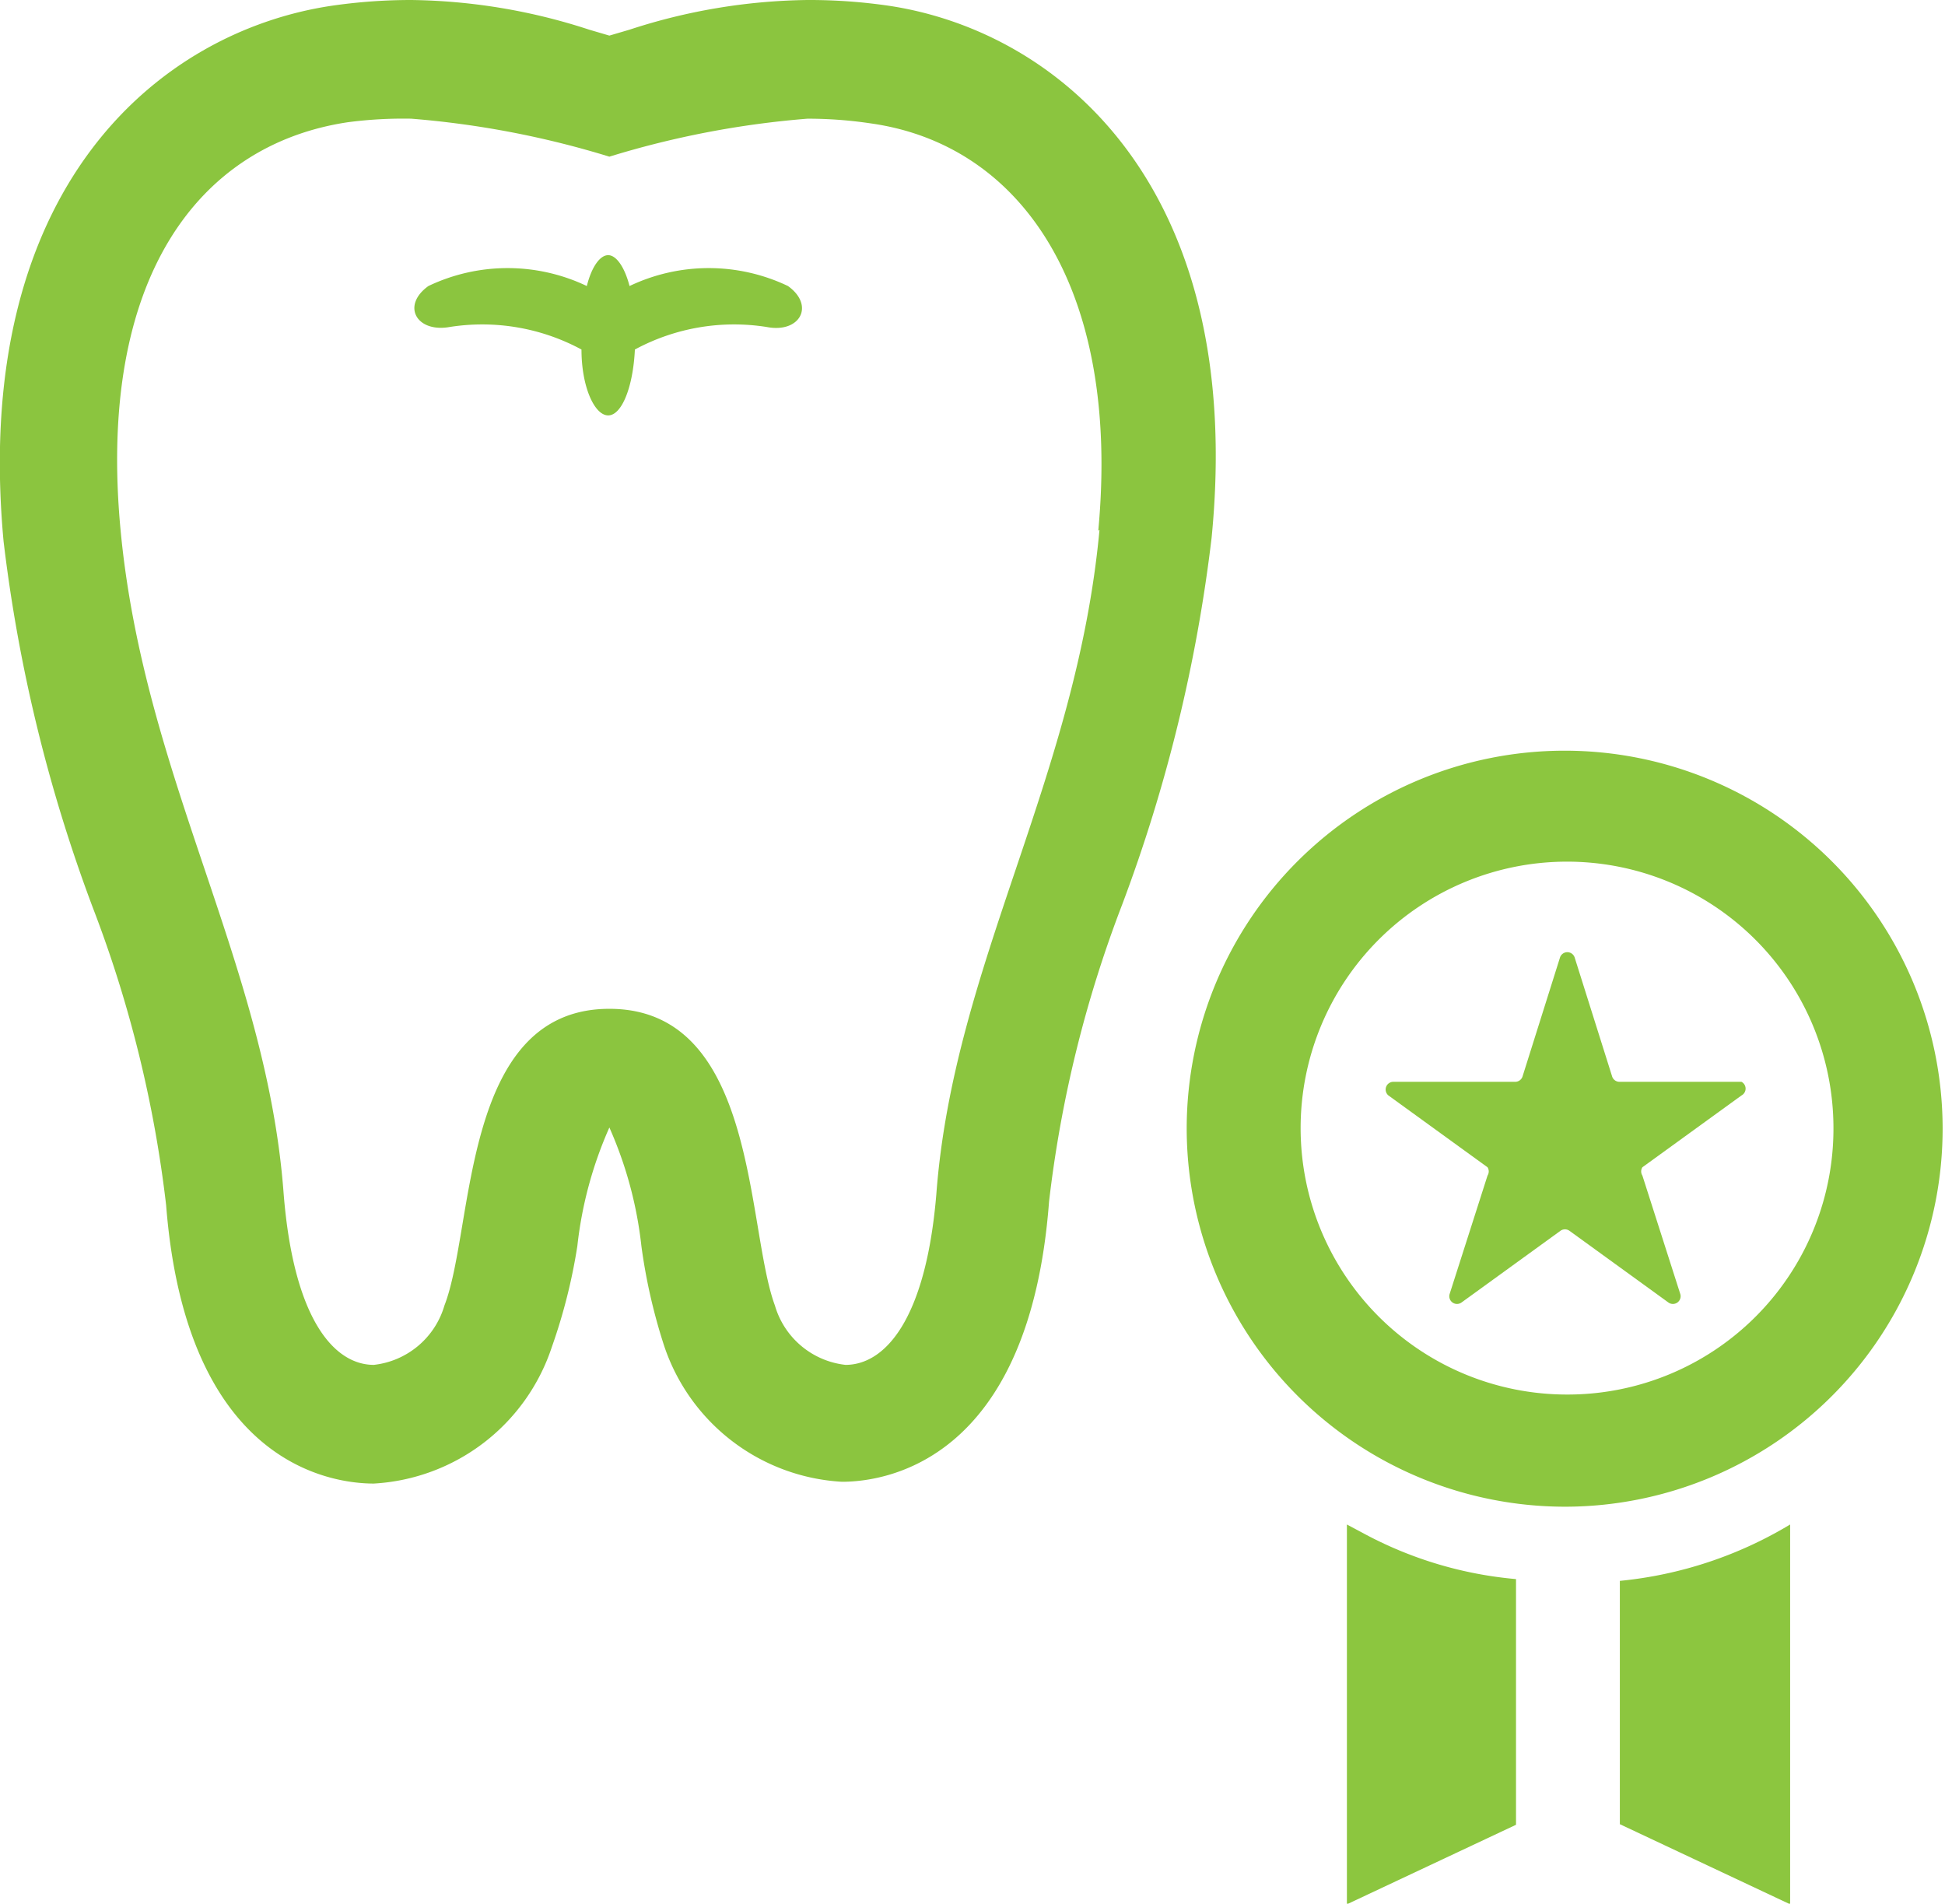
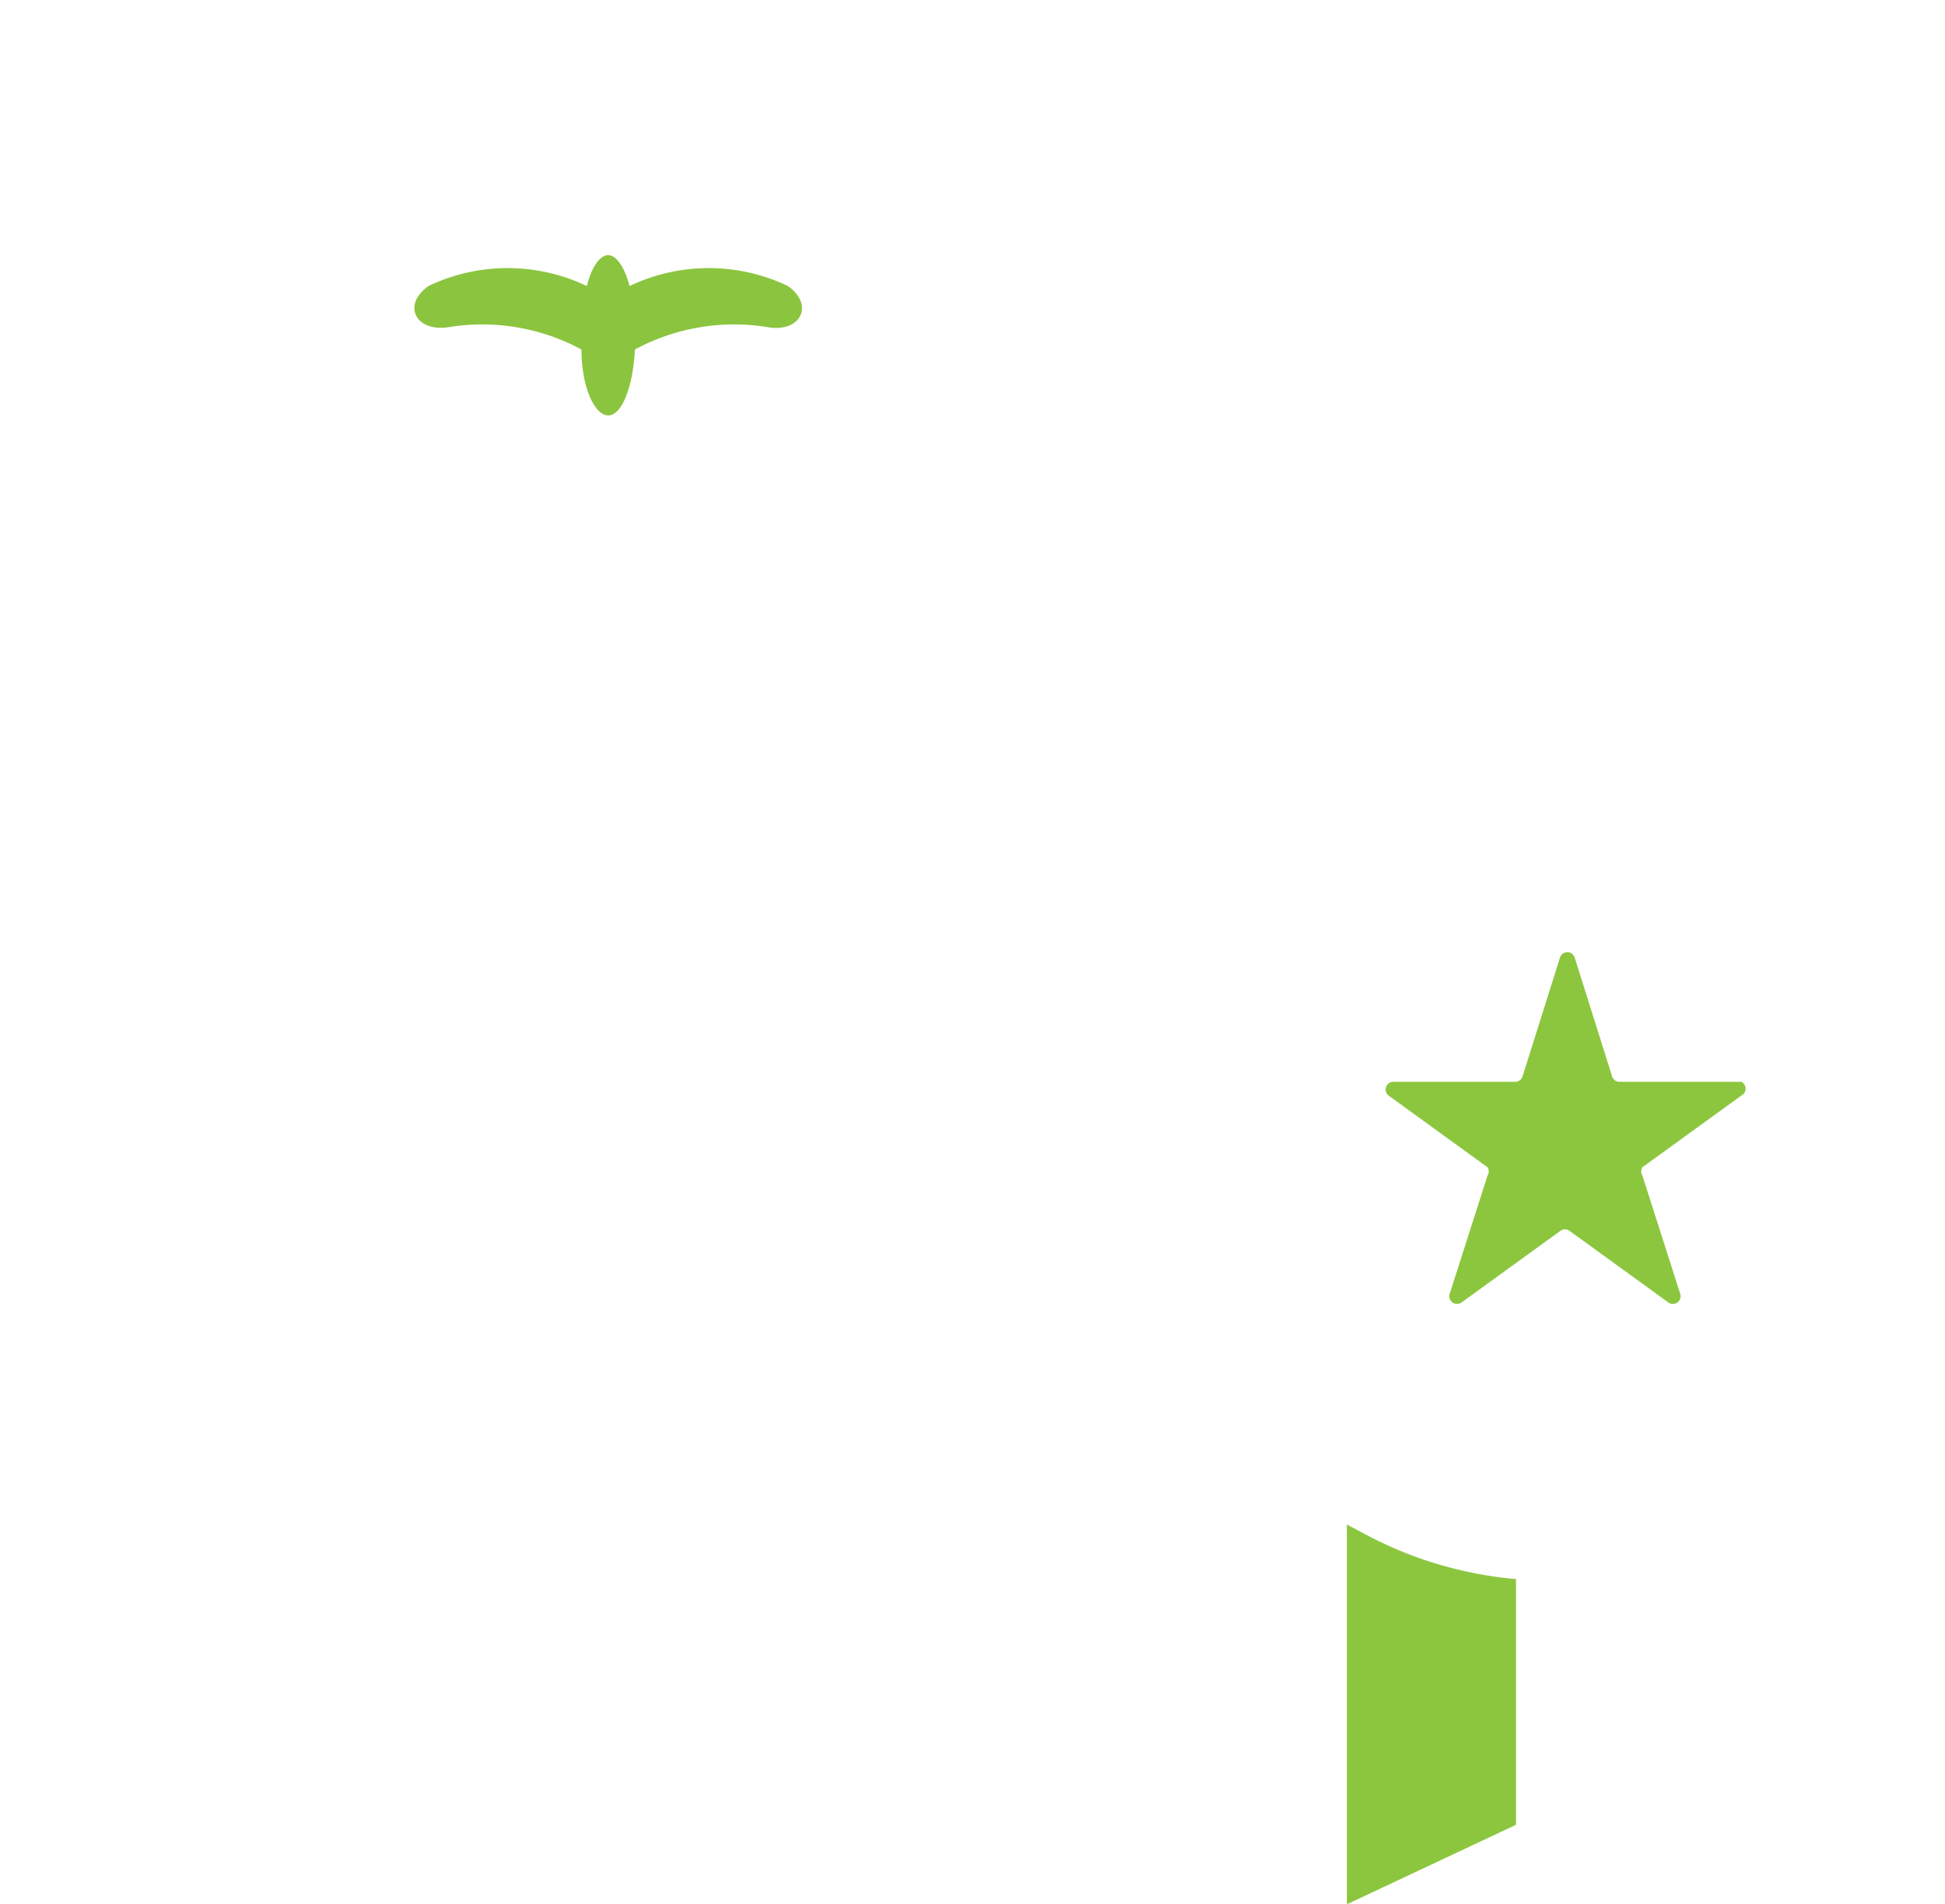
<svg xmlns="http://www.w3.org/2000/svg" width="32.78" height="32.08" viewBox="0 0 32.78 32.08">
  <defs>
    <style>
      .eecf74f5-8239-4d29-890d-5cd6cde9e3be {
        fill: #8cc63f;
      }

      .\39 84066e9-929e-400b-a14a-fb072651580c {
        fill: #8bc53f;
      }
    </style>
  </defs>
  <title>icon_qualification</title>
  <g id="a9684e1b-3df3-4cb7-98fb-18d703ccc3ac" data-name="レイヤー 2">
    <g id="a3f76a71-8309-443e-8b0f-f563cb7170d2" data-name="icon">
      <g>
-         <path class="eecf74f5-8239-4d29-890d-5cd6cde9e3be" d="M30.17,25.69h0a6.85,6.85,0,0,1-2.87.95v4.1l2.87,1.35V25.69Z" />
        <path class="eecf74f5-8239-4d29-890d-5cd6cde9e3be" d="M22.7,25.69l0,0h0v6.4l2.85-1.34V26.61A6.63,6.63,0,0,1,23,25.85Z" />
-         <path class="eecf74f5-8239-4d29-890d-5cd6cde9e3be" d="M26.41,25.39A6.37,6.37,0,1,0,20,19,6.38,6.38,0,0,0,26.41,25.39Zm0-1.89A4.49,4.49,0,1,1,30.9,19,4.48,4.48,0,0,1,26.41,23.5Z" />
        <path class="eecf74f5-8239-4d29-890d-5cd6cde9e3be" d="M29.35,18.23H27.3a.13.13,0,0,1-.13-.09l-.63-2a.13.13,0,0,0-.25,0l-.63,2a.13.13,0,0,1-.13.09H23.48a.13.13,0,0,0-.08.23l1.67,1.21a.13.13,0,0,1,0,.14l-.64,2a.13.13,0,0,0,.2.14l1.67-1.21a.13.13,0,0,1,.15,0l1.67,1.21a.13.13,0,0,0,.2-.14l-.64-2a.13.13,0,0,1,0-.14l1.67-1.21A.13.13,0,0,0,29.35,18.23Z" />
      </g>
      <g>
-         <path class="984066e9-929e-400b-a14a-fb072651580c" d="M15,.1A9.29,9.29,0,0,0,13.61,0a10,10,0,0,0-3,.5l-.34.1L9.93.5a10,10,0,0,0-3-.5A9.29,9.29,0,0,0,5.57.1C2.68.54-.49,3.16.06,9.12a26.36,26.36,0,0,0,1.51,6.19,20.57,20.57,0,0,1,1.23,5C3.14,24.66,5.57,25,6.3,25a3.36,3.36,0,0,0,3-2.3A9.48,9.48,0,0,0,9.73,21a6.72,6.72,0,0,1,.54-2h0a6.72,6.72,0,0,1,.54,2,9.55,9.55,0,0,0,.38,1.67,3.36,3.36,0,0,0,3,2.3c.73,0,3.16-.34,3.49-4.72a20.53,20.53,0,0,1,1.23-5,26.36,26.36,0,0,0,1.51-6.19C21,3.16,17.86.54,15,.1Zm3.53,8.83c-.39,4.21-2.46,7.32-2.75,11.2C15.6,22.27,14.9,23,14.25,23a1.4,1.4,0,0,1-1.19-1c-.49-1.33-.29-5-2.79-5S8,20.69,7.49,22A1.4,1.4,0,0,1,6.3,23c-.66,0-1.35-.75-1.52-2.89-.29-3.88-2.36-7-2.75-11.2S3.33,2.44,5.86,2.06A7.19,7.19,0,0,1,6.93,2a15.53,15.53,0,0,1,3.34.64A15.51,15.51,0,0,1,13.61,2a7.19,7.19,0,0,1,1.07.08C17.22,2.44,18.89,4.87,18.51,8.94Z" />
        <path class="984066e9-929e-400b-a14a-fb072651580c" d="M13.28,4.82a3.1,3.1,0,0,0-2.67,0c-.08-.31-.22-.52-.36-.52s-.28.2-.36.52a3.1,3.1,0,0,0-2.67,0c-.46.33-.2.79.36.69a3.52,3.52,0,0,1,2.22.38c0,.63.22,1.11.45,1.11s.42-.48.45-1.11a3.52,3.52,0,0,1,2.22-.38C13.48,5.62,13.74,5.15,13.28,4.82Z" />
      </g>
    </g>
  </g>
</svg>